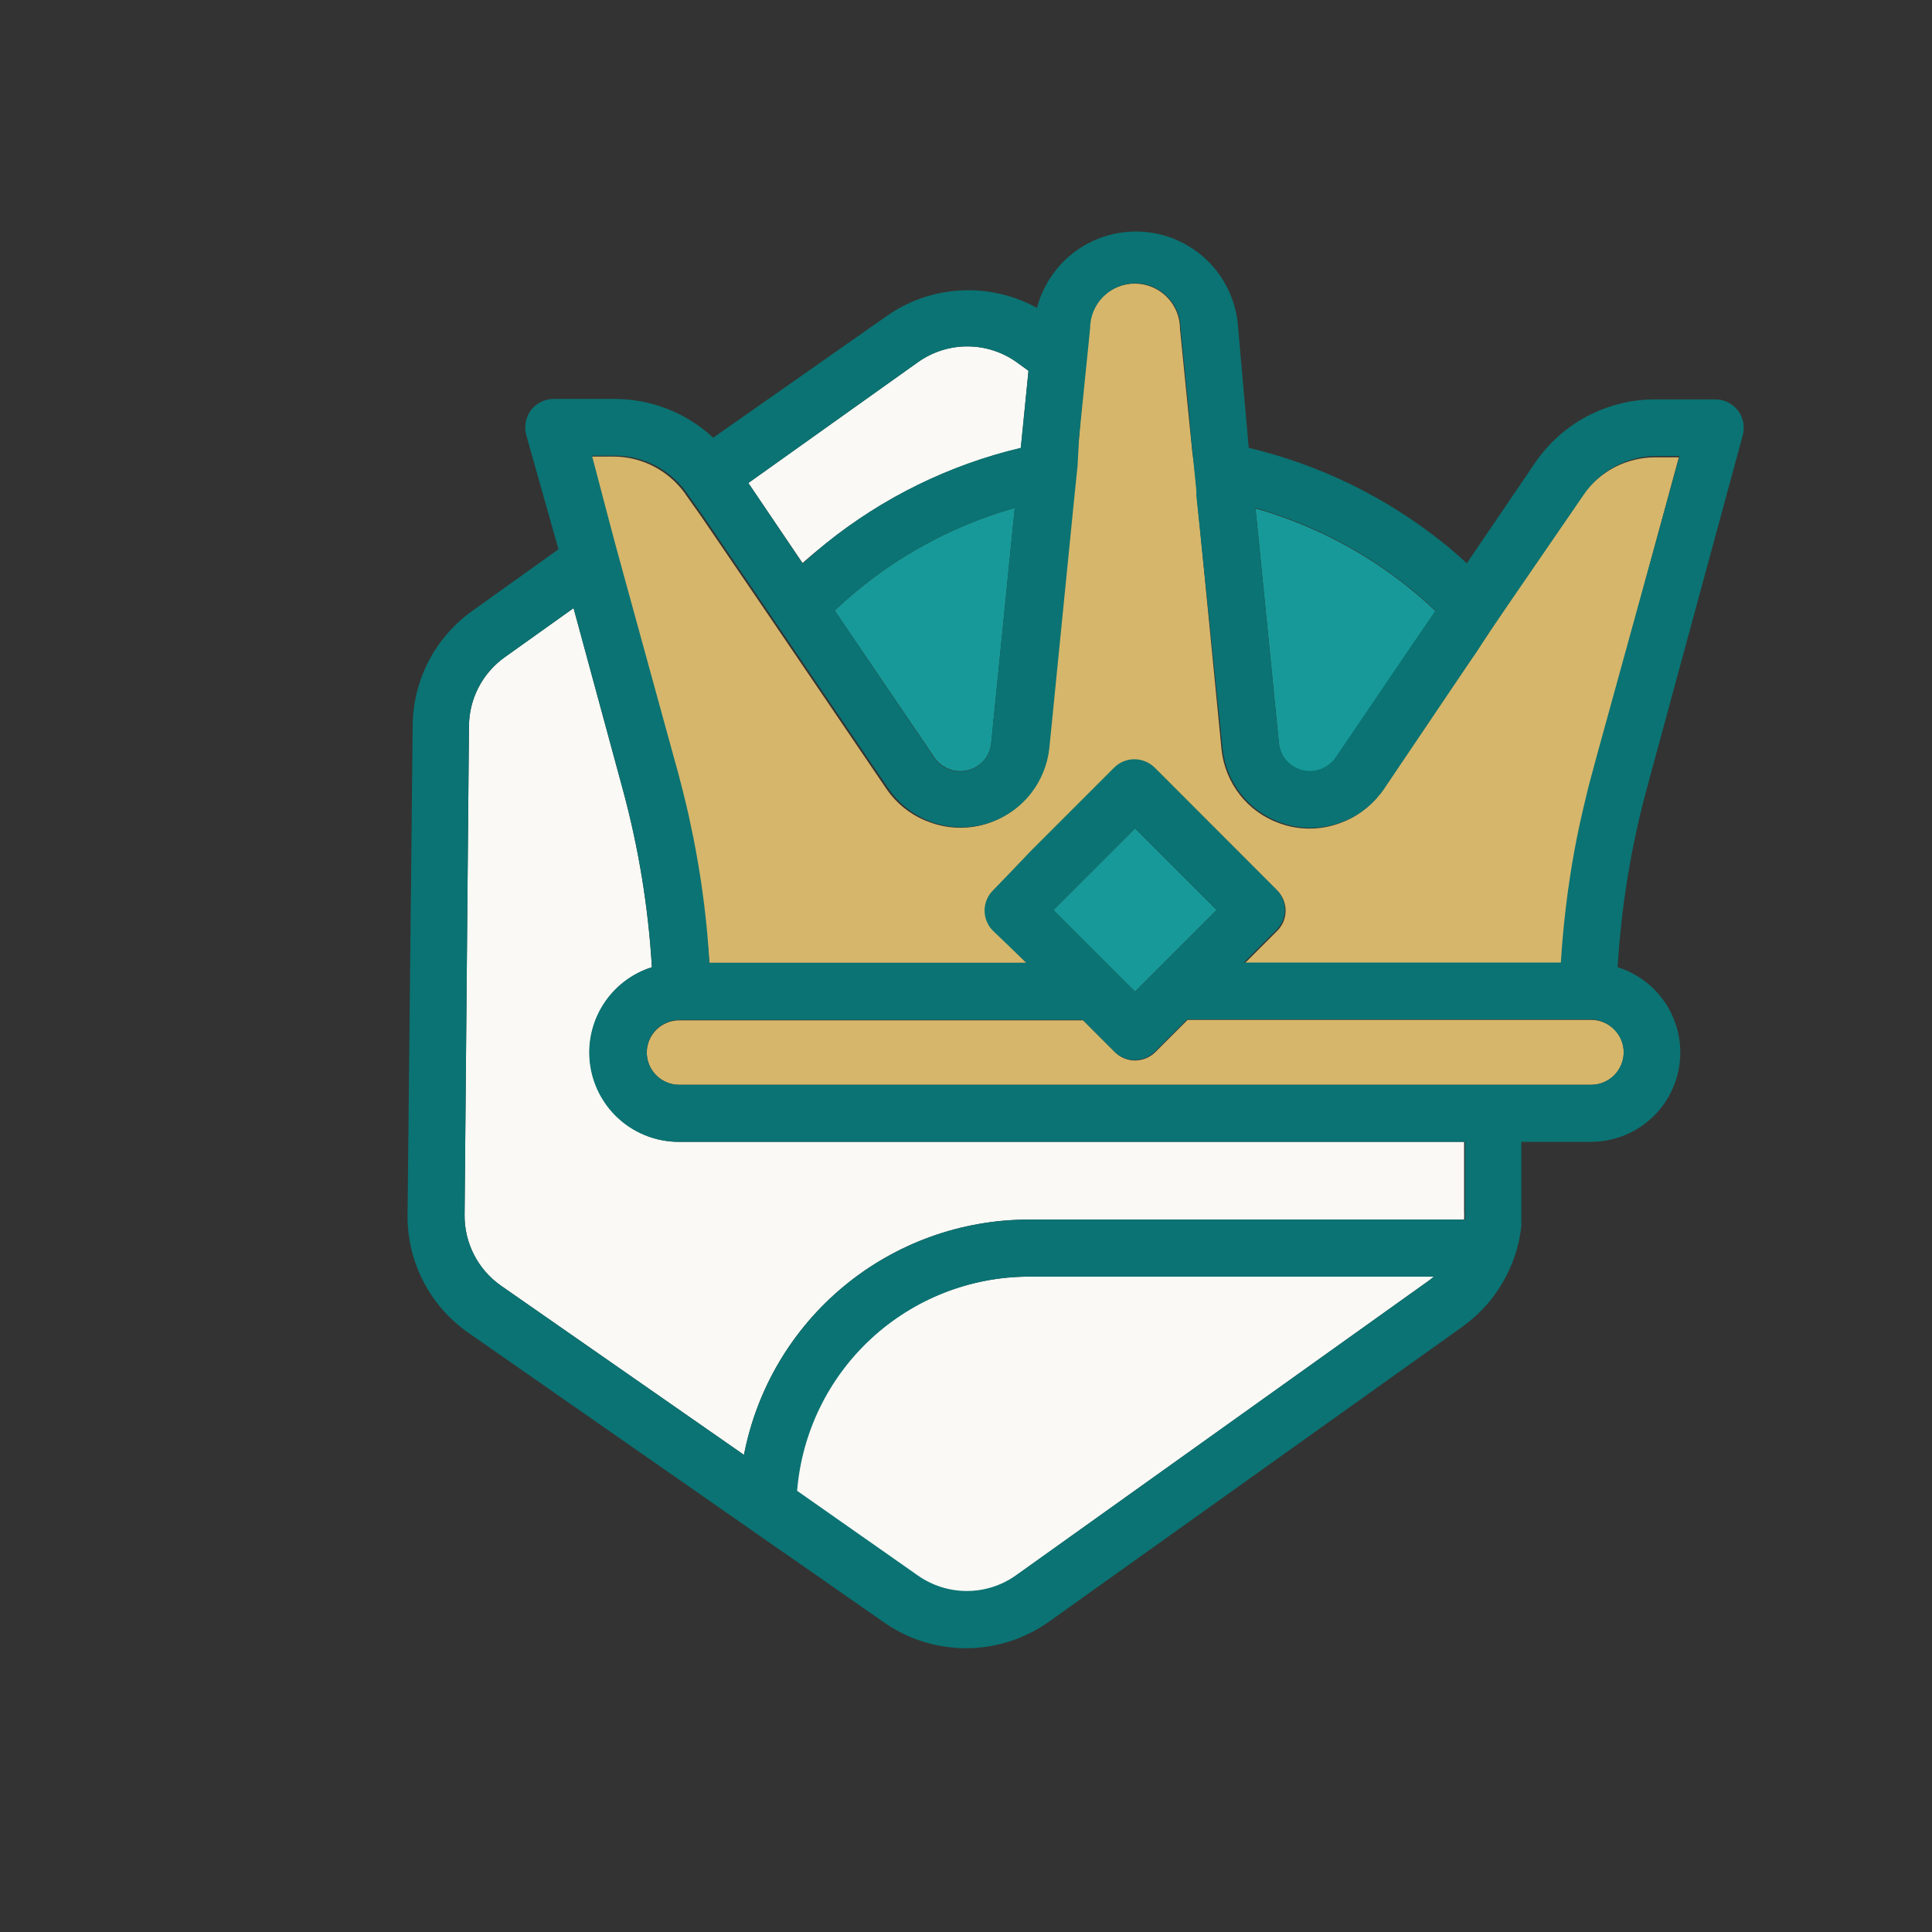
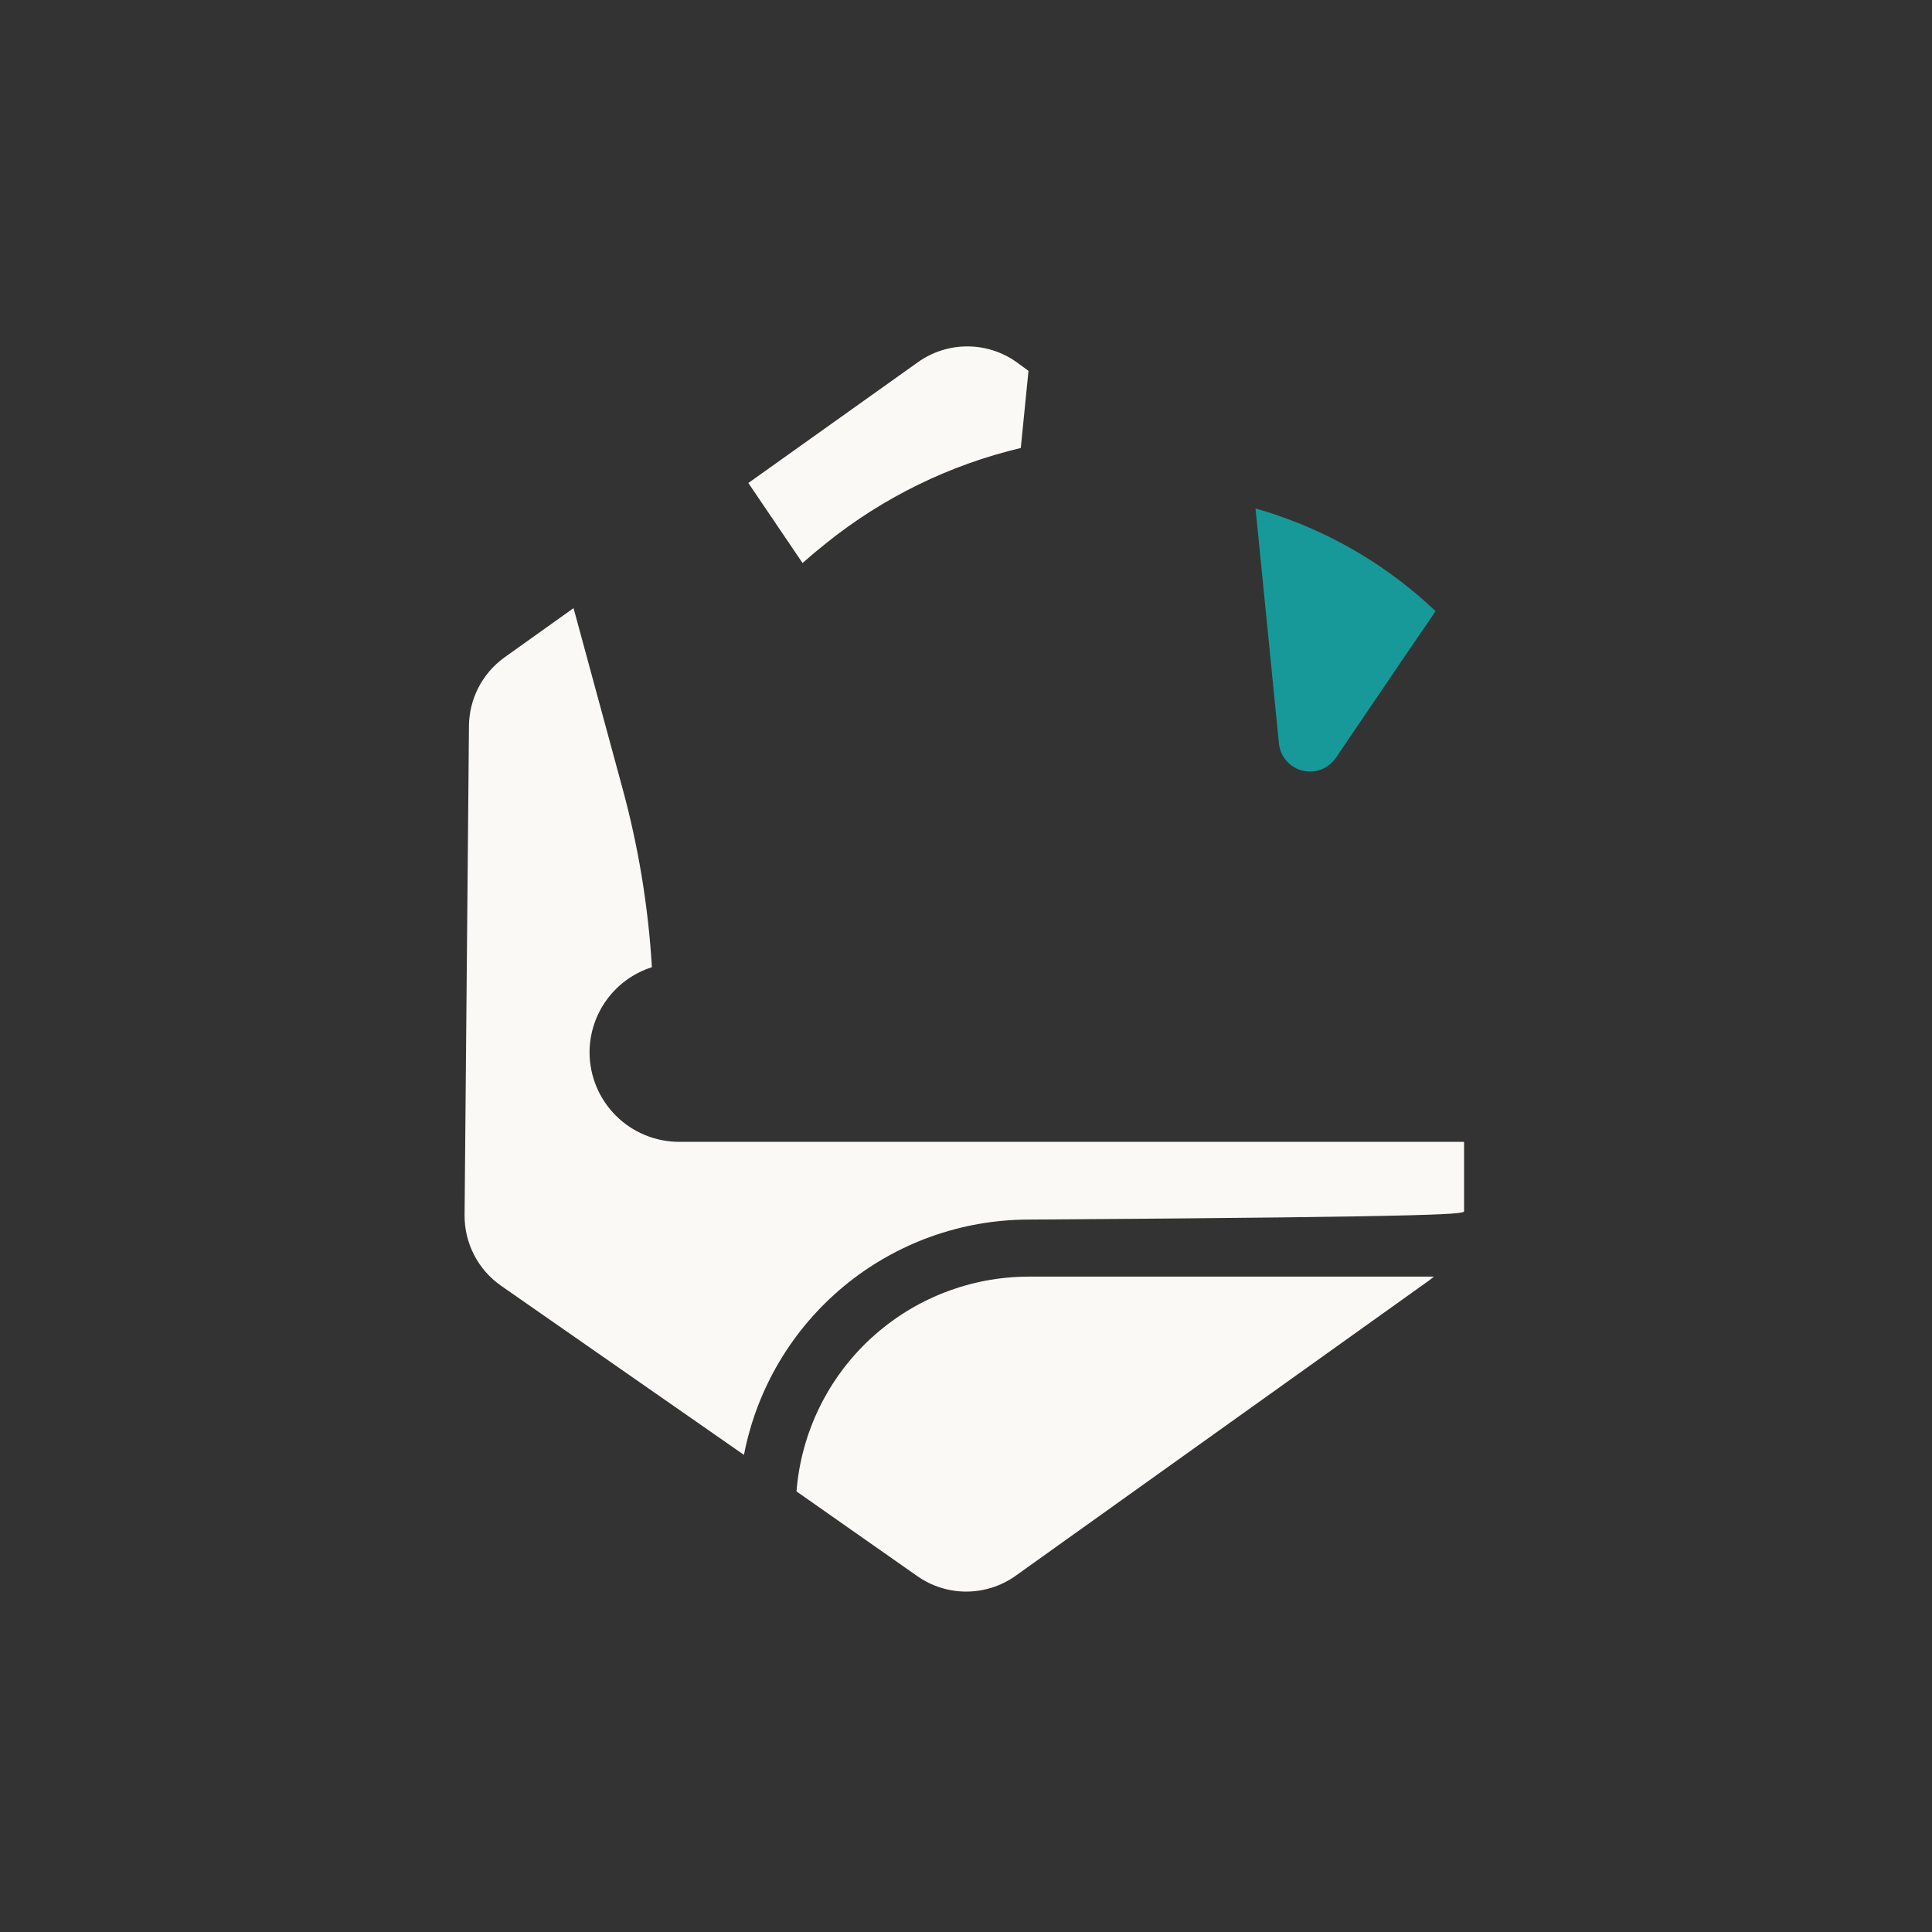
<svg xmlns="http://www.w3.org/2000/svg" width="128" height="128" viewBox="0 0 128 128" fill="none">
  <rect x="0" y="0" width="128" height="128" fill="#333333" stroke="none" />
  <path d="M52.77 98.81L60.77 104.42C61.72 105.088 62.853 105.447 64.014 105.447C65.176 105.447 66.309 105.088 67.26 104.42L94.7 84.82L94.999 84.58H68.15C64.267 84.585 60.529 86.053 57.679 88.689C54.829 91.326 53.076 94.939 52.77 98.81Z" fill="#FAF9F5" />
-   <path d="M63.621 51.09C64.133 51.092 64.628 50.902 65.007 50.558C65.386 50.214 65.623 49.74 65.671 49.23L67.231 33.65C62.762 34.916 58.667 37.25 55.301 40.45L61.911 50.19C62.1 50.468 62.356 50.696 62.654 50.853C62.952 51.01 63.284 51.091 63.621 51.09Z" fill="#179999" />
  <path d="M84.73 49.23C84.767 49.653 84.934 50.054 85.208 50.38C85.482 50.705 85.849 50.938 86.26 51.047C86.67 51.156 87.104 51.136 87.503 50.99C87.902 50.844 88.247 50.578 88.49 50.23L93.56 42.76L94.63 41.2L95.11 40.49C92.181 37.703 88.694 35.57 84.88 34.23C84.33 34.03 83.76 33.85 83.18 33.69L83.36 35.46L84.73 49.23Z" fill="#179999" />
  <path d="M54.72 36C58.5 32.959 62.91 30.8 67.63 29.68L68.14 24.57L67.36 24C66.405 23.317 65.26 22.95 64.085 22.95C62.91 22.95 61.765 23.317 60.81 24L49.58 32L53.17 37.3C53.67 36.86 54.19 36.42 54.72 36Z" fill="#FAF9F5" />
-   <path d="M39.059 69.72C39.062 68.464 39.463 67.24 40.205 66.227C40.947 65.213 41.992 64.461 43.19 64.08C42.951 60.07 42.297 56.095 41.239 52.22L37.999 40.29L33.429 43.55C32.707 44.068 32.116 44.749 31.706 45.538C31.296 46.327 31.078 47.201 31.07 48.09L30.779 80.5C30.772 81.417 30.988 82.322 31.407 83.137C31.827 83.953 32.439 84.653 33.19 85.18L49.289 96.39C50.135 92.006 52.479 88.053 55.92 85.208C59.361 82.364 63.685 80.805 68.15 80.8H96.999C97.009 80.61 97.009 80.42 96.999 80.23V75.65H44.999C43.426 75.65 41.916 75.026 40.803 73.914C39.689 72.802 39.062 71.294 39.059 69.72Z" fill="#FAF9F5" />
-   <path d="M105.41 67.57H78.68L76.54 69.71C76.181 70.061 75.701 70.258 75.2 70.26C74.953 70.26 74.708 70.212 74.48 70.117C74.252 70.023 74.044 69.885 73.87 69.71L71.76 67.6H45C44.429 67.6 43.883 67.827 43.479 68.23C43.076 68.633 42.85 69.18 42.85 69.75C42.858 70.315 43.087 70.854 43.49 71.251C43.892 71.648 44.435 71.87 45 71.87H105.42C105.991 71.87 106.539 71.644 106.943 71.241C107.348 70.838 107.577 70.291 107.58 69.72C107.579 69.177 107.372 68.655 107 68.26C106.797 68.041 106.551 67.867 106.277 67.748C106.003 67.629 105.708 67.569 105.41 67.57Z" fill="#D6B66B" />
-   <path d="M104.869 32.81L99.869 40.09L98.769 41.71L98.599 42L97.739 43.27L97.489 43.63L96.339 45.33L91.619 52.33C91.546 52.441 91.466 52.548 91.379 52.65C90.705 53.518 89.795 54.174 88.759 54.54C87.468 55.016 86.05 55.016 84.759 54.54C83.724 54.172 82.815 53.516 82.139 52.65C81.464 51.782 81.045 50.743 80.929 49.65L79.289 32.83V32.5L79.129 30.9L78.999 30L78.899 29L78.749 27.51L78.179 21.79C78.179 20.994 77.863 20.231 77.3 19.669C76.738 19.106 75.975 18.79 75.179 18.79C74.383 18.79 73.62 19.106 73.058 19.669C72.495 20.231 72.179 20.994 72.179 21.79L72.079 22.79L71.859 24.95L71.639 27.12L71.489 29L71.309 30.91L71.109 32.84L69.439 49.6C69.319 50.694 68.897 51.733 68.219 52.6C67.462 53.569 66.418 54.273 65.236 54.613C64.054 54.952 62.795 54.909 61.639 54.49C60.602 54.13 59.687 53.486 58.999 52.63L58.759 52.31L52.649 43.31L51.569 41.72L50.469 40.1L46.469 34.23L45.469 32.82L45.369 32.67C44.988 32.149 44.525 31.693 43.999 31.32C43.011 30.621 41.83 30.247 40.619 30.25H39.119L40.119 34.06L40.649 36.06L41.179 38L44.469 50.13L44.789 51.29C44.989 52.04 45.179 52.8 45.359 53.56C45.439 53.9 45.509 54.24 45.579 54.56C45.719 55.19 45.849 55.82 45.959 56.45C46.459 58.873 46.806 61.324 46.999 63.79H67.999L65.839 61.63C65.662 61.455 65.521 61.246 65.425 61.016C65.329 60.786 65.279 60.539 65.279 60.29C65.275 59.81 65.458 59.348 65.789 59L68.329 56.45L72.109 52.67L73.869 50.91C74.225 50.559 74.704 50.362 75.204 50.362C75.704 50.362 76.183 50.559 76.539 50.91L84.619 59C84.795 59.175 84.935 59.383 85.031 59.612C85.126 59.841 85.175 60.087 85.175 60.335C85.175 60.583 85.126 60.829 85.031 61.058C84.935 61.287 84.795 61.495 84.619 61.67L82.459 63.83H103.459C103.611 61.355 103.908 58.891 104.349 56.45C104.469 55.82 104.589 55.19 104.729 54.56C104.799 54.22 104.879 53.88 104.959 53.56C105.129 52.8 105.319 52.04 105.529 51.29L105.839 50.13L111.229 30.3H109.719C108.767 30.291 107.828 30.515 106.982 30.952C106.137 31.39 105.411 32.028 104.869 32.81Z" fill="#D6B66B" />
-   <path d="M80.609 60.29L76.729 56.41L75.199 54.88L73.669 56.41L69.789 60.29L75.199 65.7L80.609 60.29Z" fill="#179999" />
-   <path d="M113.691 26.46H109.691C108.113 26.454 106.559 26.835 105.164 27.571C103.769 28.307 102.576 29.375 101.691 30.68L97.181 37.32C96.681 36.86 96.181 36.42 95.641 35.99C91.86 32.951 87.45 30.792 82.731 29.67L82.001 21.4C81.832 19.823 81.116 18.355 79.978 17.251C78.839 16.147 77.349 15.478 75.767 15.359C74.186 15.24 72.612 15.679 71.321 16.6C70.03 17.521 69.103 18.866 68.701 20.4C67.149 19.544 65.388 19.143 63.618 19.244C61.849 19.345 60.145 19.943 58.701 20.97L47.251 29C45.469 27.343 43.124 26.424 40.691 26.43H36.691C36.399 26.429 36.111 26.495 35.849 26.624C35.587 26.752 35.359 26.939 35.181 27.17C35.008 27.402 34.889 27.67 34.834 27.954C34.779 28.237 34.788 28.53 34.861 28.81L37.001 36.39L31.281 40.48C30.074 41.344 29.088 42.481 28.403 43.798C27.718 45.115 27.354 46.576 27.341 48.06L27.001 80.47C26.983 81.999 27.338 83.509 28.035 84.87C28.732 86.231 29.75 87.401 31.001 88.28L48.911 100.76L50.801 102.08L52.691 103.39L58.611 107.52C60.209 108.624 62.108 109.21 64.05 109.199C65.993 109.188 67.885 108.581 69.471 107.46L96.901 87.89C97.174 87.69 97.434 87.48 97.681 87.26C98.434 86.596 99.073 85.812 99.571 84.94C100.234 83.807 100.65 82.546 100.791 81.24C100.791 80.9 100.791 80.57 100.791 80.24V75.65H105.361C106.78 75.66 108.155 75.161 109.236 74.242C110.318 73.323 111.033 72.047 111.253 70.645C111.472 69.243 111.18 67.809 110.431 66.604C109.682 65.399 108.525 64.504 107.171 64.08C107.411 60.071 108.061 56.097 109.111 52.22L115.461 28.84C115.538 28.56 115.549 28.266 115.494 27.982C115.439 27.697 115.318 27.428 115.142 27.198C114.965 26.967 114.738 26.781 114.478 26.653C114.217 26.525 113.931 26.459 113.641 26.46H113.691ZM84.871 34.19C88.685 35.53 92.172 37.663 95.101 40.45L94.621 41.16L93.551 42.72L88.481 50.19C88.238 50.539 87.893 50.804 87.494 50.95C87.095 51.096 86.661 51.116 86.25 51.007C85.84 50.898 85.473 50.665 85.199 50.34C84.925 50.015 84.758 49.613 84.721 49.19L83.351 35.42L83.171 33.65C83.751 33.81 84.321 34 84.871 34.19ZM60.811 24C61.766 23.317 62.911 22.949 64.086 22.949C65.26 22.949 66.405 23.317 67.361 24L68.141 24.56L67.631 29.67C62.91 30.793 58.499 32.956 54.721 36C54.191 36.43 53.721 36.87 53.171 37.33L49.581 32L60.811 24ZM67.231 33.65L65.671 49.23C65.633 49.653 65.466 50.055 65.192 50.38C64.918 50.705 64.552 50.938 64.141 51.047C63.73 51.156 63.296 51.136 62.897 50.99C62.498 50.844 62.154 50.579 61.911 50.23L55.301 40.45C58.667 37.25 62.761 34.916 67.231 33.65ZM94.701 84.82L67.301 104.38C66.351 105.048 65.217 105.407 64.056 105.407C62.894 105.407 61.761 105.048 60.811 104.38L52.811 98.77C53.126 94.913 54.877 91.316 57.718 88.688C60.558 86.061 64.281 84.595 68.151 84.58H95.001L94.701 84.82ZM97.061 80.23C97.071 80.42 97.071 80.61 97.061 80.8H68.151C63.686 80.805 59.362 82.364 55.921 85.208C52.48 88.053 50.136 92.006 49.291 96.39L33.191 85.18C32.44 84.653 31.828 83.952 31.409 83.137C30.989 82.322 30.773 81.417 30.781 80.5L31.071 48.09C31.079 47.201 31.297 46.326 31.707 45.538C32.117 44.749 32.708 44.068 33.431 43.55L38.001 40.29L41.241 52.22C42.298 56.095 42.952 60.07 43.191 64.08C41.836 64.504 40.679 65.399 39.93 66.604C39.181 67.809 38.889 69.243 39.109 70.645C39.328 72.047 40.044 73.323 41.125 74.242C42.206 75.161 43.582 75.66 45.001 75.65H97.061V80.23ZM107.571 69.72C107.568 70.291 107.339 70.838 106.934 71.241C106.53 71.644 105.982 71.87 105.411 71.87H45.001C44.582 71.87 44.173 71.749 43.823 71.52C43.473 71.291 43.197 70.965 43.029 70.582C42.862 70.199 42.809 69.775 42.879 69.363C42.948 68.95 43.137 68.567 43.421 68.26C43.623 68.044 43.868 67.871 44.139 67.752C44.411 67.633 44.704 67.572 45.001 67.57H71.731L73.841 69.68C74.015 69.855 74.223 69.993 74.451 70.087C74.679 70.182 74.924 70.23 75.171 70.23C75.672 70.228 76.152 70.03 76.511 69.68L78.651 67.54H105.381C105.677 67.54 105.971 67.601 106.243 67.72C106.515 67.838 106.759 68.012 106.961 68.23C107.351 68.628 107.57 69.163 107.571 69.72ZM69.791 60.29L73.681 56.41L75.201 54.88L76.731 56.41L80.611 60.29L75.201 65.7L69.791 60.29ZM105.791 50.07L105.481 51.23C105.271 51.98 105.081 52.74 104.911 53.5C104.831 53.84 104.751 54.18 104.681 54.5C104.541 55.13 104.421 55.76 104.301 56.39C103.86 58.83 103.562 61.295 103.411 63.77H82.411L84.571 61.61C84.747 61.435 84.887 61.227 84.982 60.998C85.078 60.769 85.127 60.523 85.127 60.275C85.127 60.027 85.078 59.781 84.982 59.552C84.887 59.323 84.747 59.115 84.571 58.94L76.491 50.85C76.135 50.499 75.655 50.302 75.156 50.302C74.656 50.302 74.176 50.499 73.821 50.85L72.061 52.61L68.281 56.39L65.791 59C65.613 59.173 65.472 59.38 65.376 59.608C65.279 59.837 65.23 60.082 65.231 60.33C65.231 60.579 65.281 60.826 65.377 61.056C65.473 61.286 65.614 61.495 65.791 61.67L68.001 63.79H47.001C46.859 61.314 46.562 58.849 46.111 56.41C46.001 55.78 45.871 55.15 45.731 54.52C45.661 54.18 45.591 53.84 45.511 53.52C45.331 52.76 45.141 52 44.941 51.25L44.621 50.09L41.281 37.94L40.751 36L40.221 34L39.221 30.19H40.721C41.931 30.187 43.112 30.561 44.101 31.26C44.627 31.633 45.09 32.089 45.471 32.61L45.571 32.76L46.571 34.17L50.571 40.04L51.671 41.66L52.751 43.25L58.861 52.25L59.101 52.57C59.779 53.433 60.687 54.088 61.721 54.46C62.877 54.877 64.135 54.92 65.317 54.58C66.498 54.241 67.542 53.537 68.301 52.57C68.978 51.703 69.401 50.664 69.521 49.57L71.191 32.8L71.391 30.87L71.491 29L71.681 27.1L71.901 24.93L72.121 22.77L72.221 21.77C72.221 20.974 72.537 20.211 73.099 19.649C73.662 19.086 74.425 18.77 75.221 18.77C76.016 18.77 76.779 19.086 77.342 19.649C77.905 20.211 78.221 20.974 78.221 21.77L78.791 27.49L78.911 29L79.011 30L79.101 30.9L79.261 32.5V32.83L81.001 49.6C81.117 50.693 81.536 51.732 82.211 52.6C82.887 53.466 83.795 54.122 84.831 54.49C86.121 54.966 87.54 54.966 88.831 54.49C89.867 54.124 90.776 53.468 91.451 52.6C91.537 52.498 91.617 52.391 91.691 52.28L96.411 45.28L97.561 43.58L97.811 43.22L98.601 42L98.821 41.68L99.921 40.06L104.921 32.78C105.455 31.988 106.176 31.339 107.02 30.891C107.864 30.443 108.805 30.209 109.761 30.21H111.271L105.791 50.07Z" fill="#0B7373" />
+   <path d="M39.059 69.72C39.062 68.464 39.463 67.24 40.205 66.227C40.947 65.213 41.992 64.461 43.19 64.08C42.951 60.07 42.297 56.095 41.239 52.22L37.999 40.29L33.429 43.55C32.707 44.068 32.116 44.749 31.706 45.538C31.296 46.327 31.078 47.201 31.07 48.09L30.779 80.5C30.772 81.417 30.988 82.322 31.407 83.137C31.827 83.953 32.439 84.653 33.19 85.18L49.289 96.39C50.135 92.006 52.479 88.053 55.92 85.208C59.361 82.364 63.685 80.805 68.15 80.8C97.009 80.61 97.009 80.42 96.999 80.23V75.65H44.999C43.426 75.65 41.916 75.026 40.803 73.914C39.689 72.802 39.062 71.294 39.059 69.72Z" fill="#FAF9F5" />
</svg>